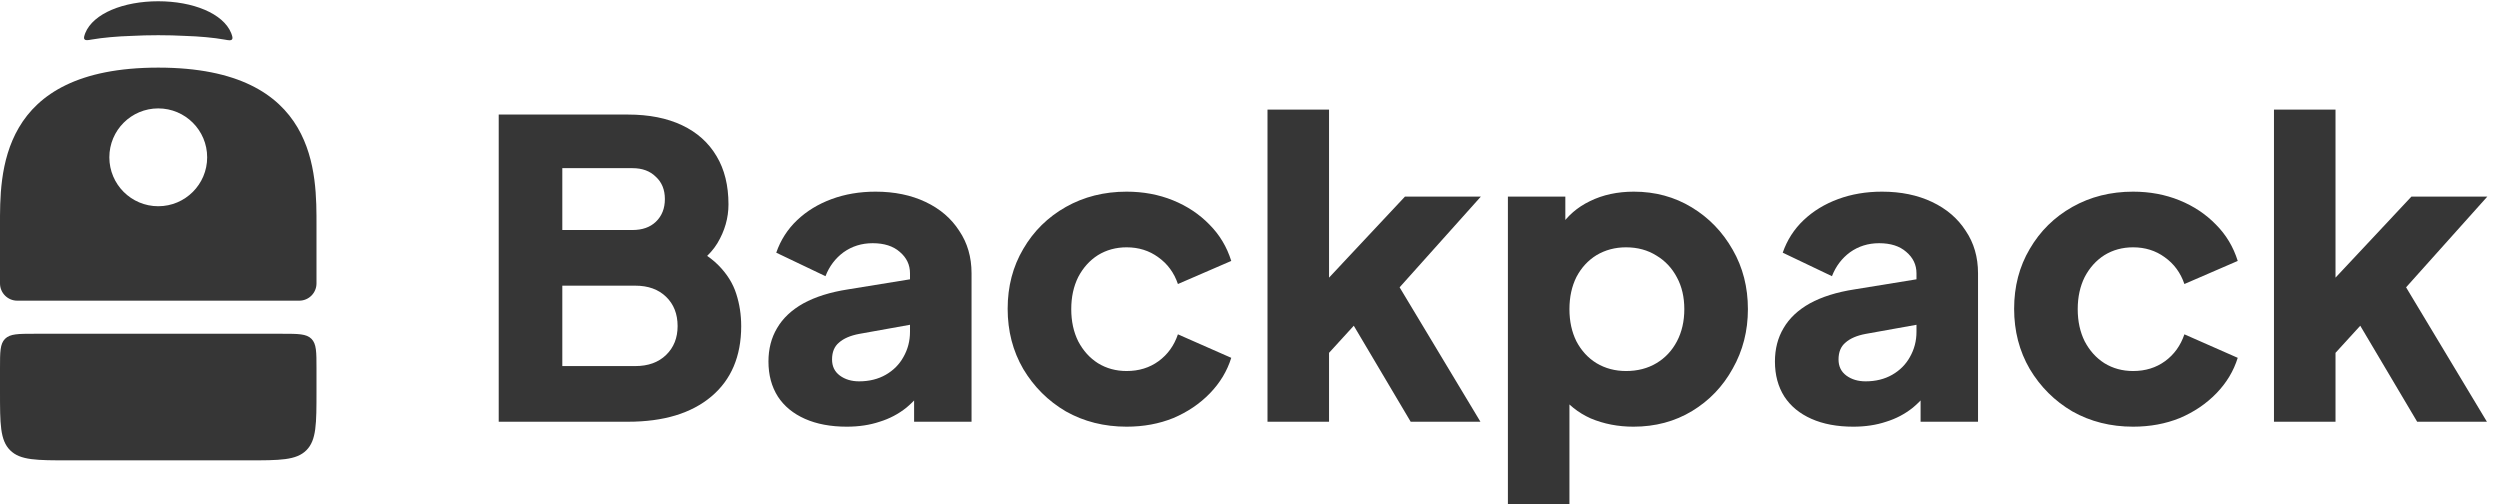
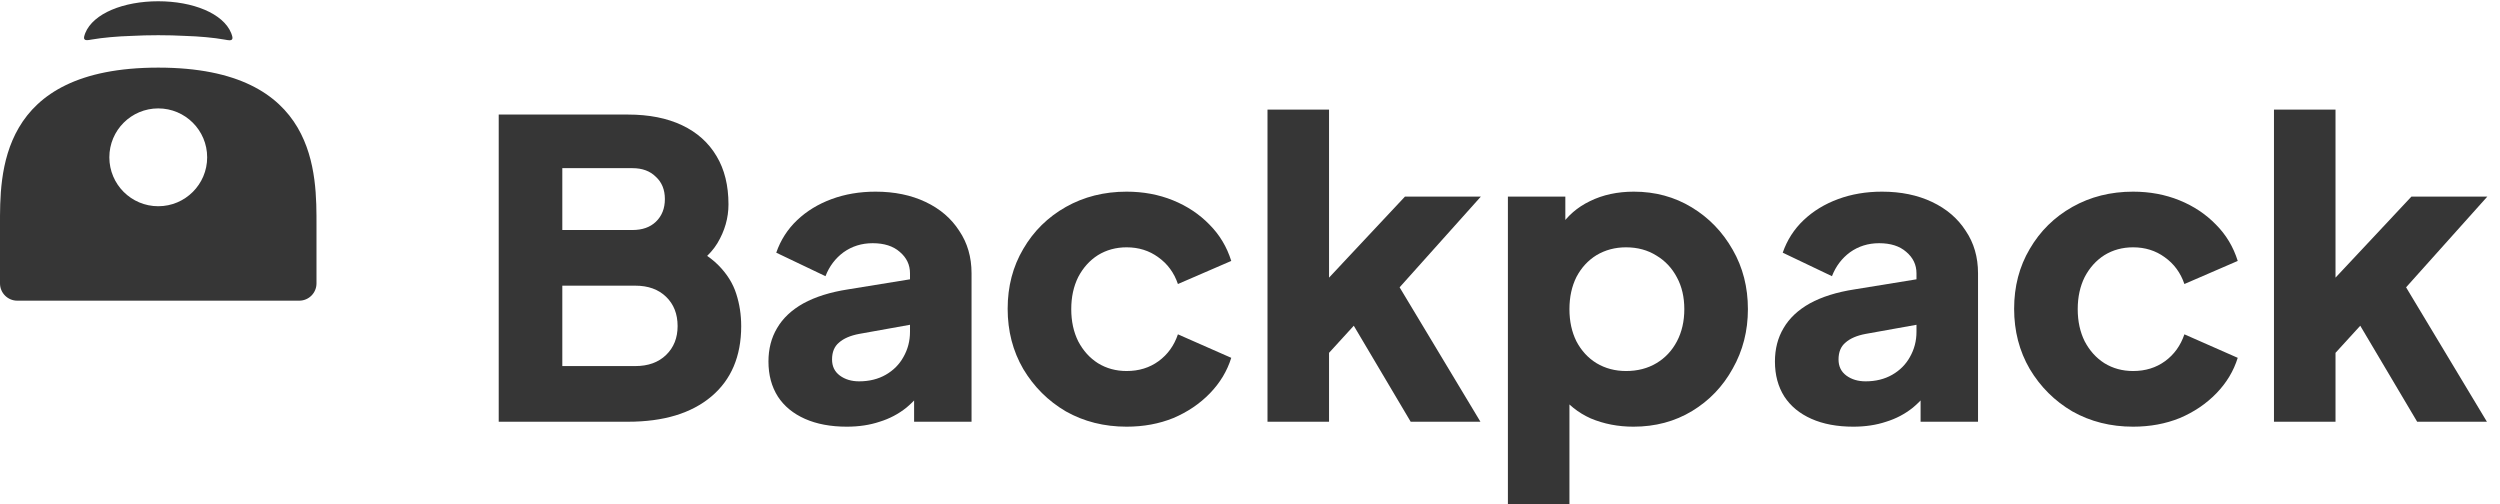
<svg xmlns="http://www.w3.org/2000/svg" fill="none" viewBox="0 0 238 48" height="48" width="238">
  <g clip-path="url(#clip0_2018_1946)">
    <path fill="#363636" d="M47.478 40.149V10.906H59.782C61.787 10.906 63.505 11.246 64.938 11.926C66.37 12.607 67.463 13.588 68.219 14.87C68.974 16.127 69.351 17.657 69.351 19.463C69.351 20.745 69 21.975 68.297 23.153C67.594 24.304 66.435 25.273 64.82 26.058V23.074C66.357 23.676 67.542 24.396 68.375 25.233C69.208 26.071 69.781 26.986 70.094 27.981C70.406 28.949 70.562 29.97 70.562 31.043C70.562 33.921 69.612 36.159 67.711 37.755C65.81 39.351 63.167 40.149 59.782 40.149H47.478ZM53.532 34.85H60.485C61.709 34.85 62.685 34.497 63.414 33.79C64.144 33.084 64.508 32.168 64.508 31.043C64.508 29.891 64.144 28.962 63.414 28.256C62.685 27.549 61.709 27.196 60.485 27.196H53.532V34.85ZM53.532 21.897H60.212C61.149 21.897 61.891 21.635 62.438 21.112C63.011 20.562 63.297 19.843 63.297 18.953C63.297 18.063 63.011 17.356 62.438 16.833C61.891 16.284 61.149 16.009 60.212 16.009H53.532V21.897Z" />
    <path fill="#363636" d="M80.617 40.62C79.081 40.62 77.753 40.372 76.633 39.874C75.513 39.377 74.654 38.671 74.055 37.755C73.456 36.813 73.157 35.701 73.157 34.418C73.157 33.215 73.43 32.155 73.977 31.239C74.524 30.297 75.357 29.512 76.477 28.884C77.623 28.256 79.042 27.811 80.734 27.549L87.257 26.489V30.807L81.789 31.788C80.956 31.945 80.318 32.22 79.875 32.613C79.432 32.979 79.211 33.516 79.211 34.222C79.211 34.876 79.458 35.387 79.953 35.753C80.448 36.119 81.06 36.303 81.789 36.303C82.752 36.303 83.599 36.093 84.328 35.675C85.057 35.256 85.617 34.693 86.007 33.987C86.424 33.254 86.632 32.456 86.632 31.592V26.018C86.632 25.207 86.307 24.527 85.656 23.977C85.031 23.427 84.171 23.153 83.078 23.153C82.036 23.153 81.112 23.441 80.305 24.016C79.523 24.592 78.951 25.351 78.586 26.293L73.899 24.055C74.316 22.852 74.98 21.818 75.891 20.954C76.802 20.091 77.896 19.424 79.172 18.953C80.448 18.482 81.841 18.246 83.351 18.246C85.148 18.246 86.736 18.573 88.116 19.227C89.496 19.882 90.564 20.797 91.319 21.975C92.1 23.127 92.491 24.474 92.491 26.018V40.149H87.023V36.695L88.351 36.459C87.726 37.402 87.036 38.187 86.281 38.815C85.525 39.417 84.679 39.861 83.742 40.149C82.804 40.463 81.763 40.62 80.617 40.62Z" />
    <path fill="#363636" d="M107.256 40.62C105.12 40.62 103.194 40.136 101.475 39.168C99.782 38.174 98.428 36.826 97.413 35.125C96.423 33.424 95.929 31.514 95.929 29.394C95.929 27.274 96.423 25.377 97.413 23.702C98.402 22.001 99.757 20.667 101.475 19.698C103.194 18.73 105.12 18.246 107.256 18.246C108.844 18.246 110.315 18.521 111.669 19.07C113.023 19.62 114.182 20.392 115.146 21.386C116.109 22.355 116.799 23.506 117.216 24.841L112.138 27.039C111.774 25.966 111.149 25.115 110.263 24.487C109.404 23.859 108.401 23.545 107.256 23.545C106.24 23.545 105.329 23.794 104.522 24.291C103.74 24.788 103.115 25.482 102.647 26.372C102.204 27.261 101.983 28.282 101.983 29.433C101.983 30.585 102.204 31.605 102.647 32.495C103.115 33.385 103.74 34.078 104.522 34.575C105.329 35.073 106.24 35.321 107.256 35.321C108.427 35.321 109.443 35.007 110.302 34.379C111.162 33.751 111.774 32.901 112.138 31.828L117.216 34.065C116.825 35.321 116.148 36.446 115.185 37.441C114.221 38.435 113.062 39.22 111.708 39.796C110.354 40.346 108.87 40.62 107.256 40.62Z" />
    <path fill="#363636" d="M120.666 40.149V10.435H126.525V29.473L124.337 28.766L133.751 18.717H140.976L133.243 27.353L140.937 40.149H134.297L127.853 29.276L131.251 28.413L124.728 35.557L126.525 32.142V40.149H120.666Z" />
    <path fill="#363636" d="M143.552 48V18.717H149.02V22.799L148.512 21.622C149.215 20.549 150.166 19.725 151.364 19.149C152.588 18.547 153.981 18.246 155.543 18.246C157.574 18.246 159.41 18.743 161.05 19.738C162.691 20.732 163.993 22.08 164.956 23.781C165.92 25.456 166.401 27.34 166.401 29.433C166.401 31.5 165.92 33.385 164.956 35.086C164.019 36.787 162.73 38.134 161.089 39.129C159.449 40.123 157.587 40.62 155.504 40.62C154.046 40.62 152.692 40.359 151.442 39.835C150.218 39.286 149.228 38.488 148.473 37.441L149.411 36.224V48H143.552ZM154.801 35.321C155.895 35.321 156.858 35.073 157.691 34.575C158.525 34.078 159.176 33.385 159.644 32.495C160.113 31.605 160.347 30.585 160.347 29.433C160.347 28.282 160.113 27.274 159.644 26.411C159.176 25.521 158.525 24.828 157.691 24.33C156.858 23.807 155.895 23.545 154.801 23.545C153.759 23.545 152.822 23.794 151.989 24.291C151.181 24.788 150.543 25.482 150.075 26.372C149.632 27.261 149.411 28.282 149.411 29.433C149.411 30.585 149.632 31.605 150.075 32.495C150.543 33.385 151.181 34.078 151.989 34.575C152.822 35.073 153.759 35.321 154.801 35.321Z" />
    <path fill="#363636" d="M176.434 40.62C174.898 40.62 173.57 40.372 172.45 39.874C171.33 39.377 170.471 38.671 169.872 37.755C169.273 36.813 168.974 35.701 168.974 34.418C168.974 33.215 169.247 32.155 169.794 31.239C170.341 30.297 171.174 29.512 172.294 28.884C173.439 28.256 174.858 27.811 176.551 27.549L183.074 26.489V30.807L177.606 31.788C176.772 31.945 176.134 32.22 175.692 32.613C175.249 32.979 175.028 33.516 175.028 34.222C175.028 34.876 175.275 35.387 175.77 35.753C176.265 36.119 176.877 36.303 177.606 36.303C178.569 36.303 179.415 36.093 180.144 35.675C180.874 35.256 181.433 34.693 181.824 33.987C182.241 33.254 182.449 32.456 182.449 31.592V26.018C182.449 25.207 182.123 24.527 181.472 23.977C180.847 23.427 179.988 23.153 178.895 23.153C177.853 23.153 176.929 23.441 176.121 24.016C175.34 24.592 174.767 25.351 174.403 26.293L169.716 24.055C170.132 22.852 170.796 21.818 171.708 20.954C172.619 20.091 173.713 19.424 174.989 18.953C176.265 18.482 177.658 18.246 179.168 18.246C180.965 18.246 182.553 18.573 183.933 19.227C185.313 19.882 186.381 20.797 187.136 21.975C187.917 23.127 188.308 24.474 188.308 26.018V40.149H182.84V36.695L184.168 36.459C183.543 37.402 182.853 38.187 182.097 38.815C181.342 39.417 180.496 39.861 179.559 40.149C178.621 40.463 177.58 40.62 176.434 40.62Z" />
    <path fill="#363636" d="M203.072 40.62C200.937 40.62 199.01 40.136 197.292 39.168C195.599 38.174 194.245 36.826 193.23 35.125C192.24 33.424 191.745 31.514 191.745 29.394C191.745 27.274 192.24 25.377 193.23 23.702C194.219 22.001 195.573 20.667 197.292 19.698C199.01 18.73 200.937 18.246 203.072 18.246C204.661 18.246 206.132 18.521 207.486 19.07C208.84 19.62 209.999 20.392 210.962 21.386C211.926 22.355 212.616 23.506 213.032 24.841L207.955 27.039C207.59 25.966 206.965 25.115 206.08 24.487C205.221 23.859 204.218 23.545 203.072 23.545C202.057 23.545 201.145 23.794 200.338 24.291C199.557 24.788 198.932 25.482 198.463 26.372C198.021 27.261 197.799 28.282 197.799 29.433C197.799 30.585 198.021 31.605 198.463 32.495C198.932 33.385 199.557 34.078 200.338 34.575C201.145 35.073 202.057 35.321 203.072 35.321C204.244 35.321 205.26 35.007 206.119 34.379C206.978 33.751 207.59 32.901 207.955 31.828L213.032 34.065C212.642 35.321 211.965 36.446 211.001 37.441C210.038 38.435 208.879 39.22 207.525 39.796C206.171 40.346 204.687 40.62 203.072 40.62Z" />
    <path fill="#363636" d="M216.482 40.149V10.435H222.341V29.473L220.154 28.766L229.567 18.717H236.793L229.059 27.353L236.754 40.149H230.114L223.669 29.276L227.067 28.413L220.545 35.557L222.341 32.142V40.149H216.482Z" />
-     <path fill="#363636" d="M26.843 31.774C28.393 31.774 29.168 31.774 29.649 32.255C30.13 32.737 30.13 33.511 30.13 35.061V37.252C30.13 40.351 30.13 41.901 29.168 42.863C28.205 43.826 26.655 43.826 23.556 43.826H6.574C3.475 43.826 1.925 43.826 0.963 42.863C-1.90139e-05 41.901 0 40.351 0 37.252V35.061C0 33.511 -9.59635e-06 32.737 0.481 32.255C0.963 31.774 1.737 31.774 3.287 31.774H26.843Z" />
    <path fill="#363636" d="M15.065 6.437C30.35 6.437 30.13 16.626 30.13 21.502C30.13 26.378 30.13 26.98 30.13 26.98C30.13 27.888 29.395 28.624 28.487 28.624H1.643C0.736 28.624 -7.3564e-05 27.888 -7.35707e-05 26.98C-7.35707e-05 26.98 -7.36192e-05 26.378 -7.35707e-05 21.502C-7.35221e-05 16.626 -0.219 6.437 15.065 6.437ZM15.065 10.32C12.493 10.32 10.409 12.405 10.409 14.976C10.409 17.548 12.493 19.633 15.065 19.633C17.637 19.633 19.722 17.548 19.722 14.976C19.722 12.405 17.637 10.32 15.065 10.32Z" clip-rule="evenodd" fill-rule="evenodd" />
    <path fill="#363636" d="M15.061 0.12C18.359 0.12 21.246 1.273 22.009 3.15C22.125 3.474 22.182 3.636 22.08 3.757C21.977 3.877 21.78 3.841 21.384 3.769C20.361 3.584 18.914 3.456 17.639 3.419C16.826 3.375 15.968 3.352 15.066 3.352C14.163 3.352 13.306 3.375 12.493 3.419C11.212 3.456 9.759 3.584 8.733 3.763C8.346 3.831 8.152 3.864 8.051 3.744C7.949 3.624 8.005 3.465 8.118 3.147C8.875 1.276 11.764 0.12 15.061 0.12Z" />
  </g>
  <defs>
    <clipPath id="clip0_2018_1946">
      <rect fill="white" height="48" width="238" />
    </clipPath>
  </defs>
</svg>